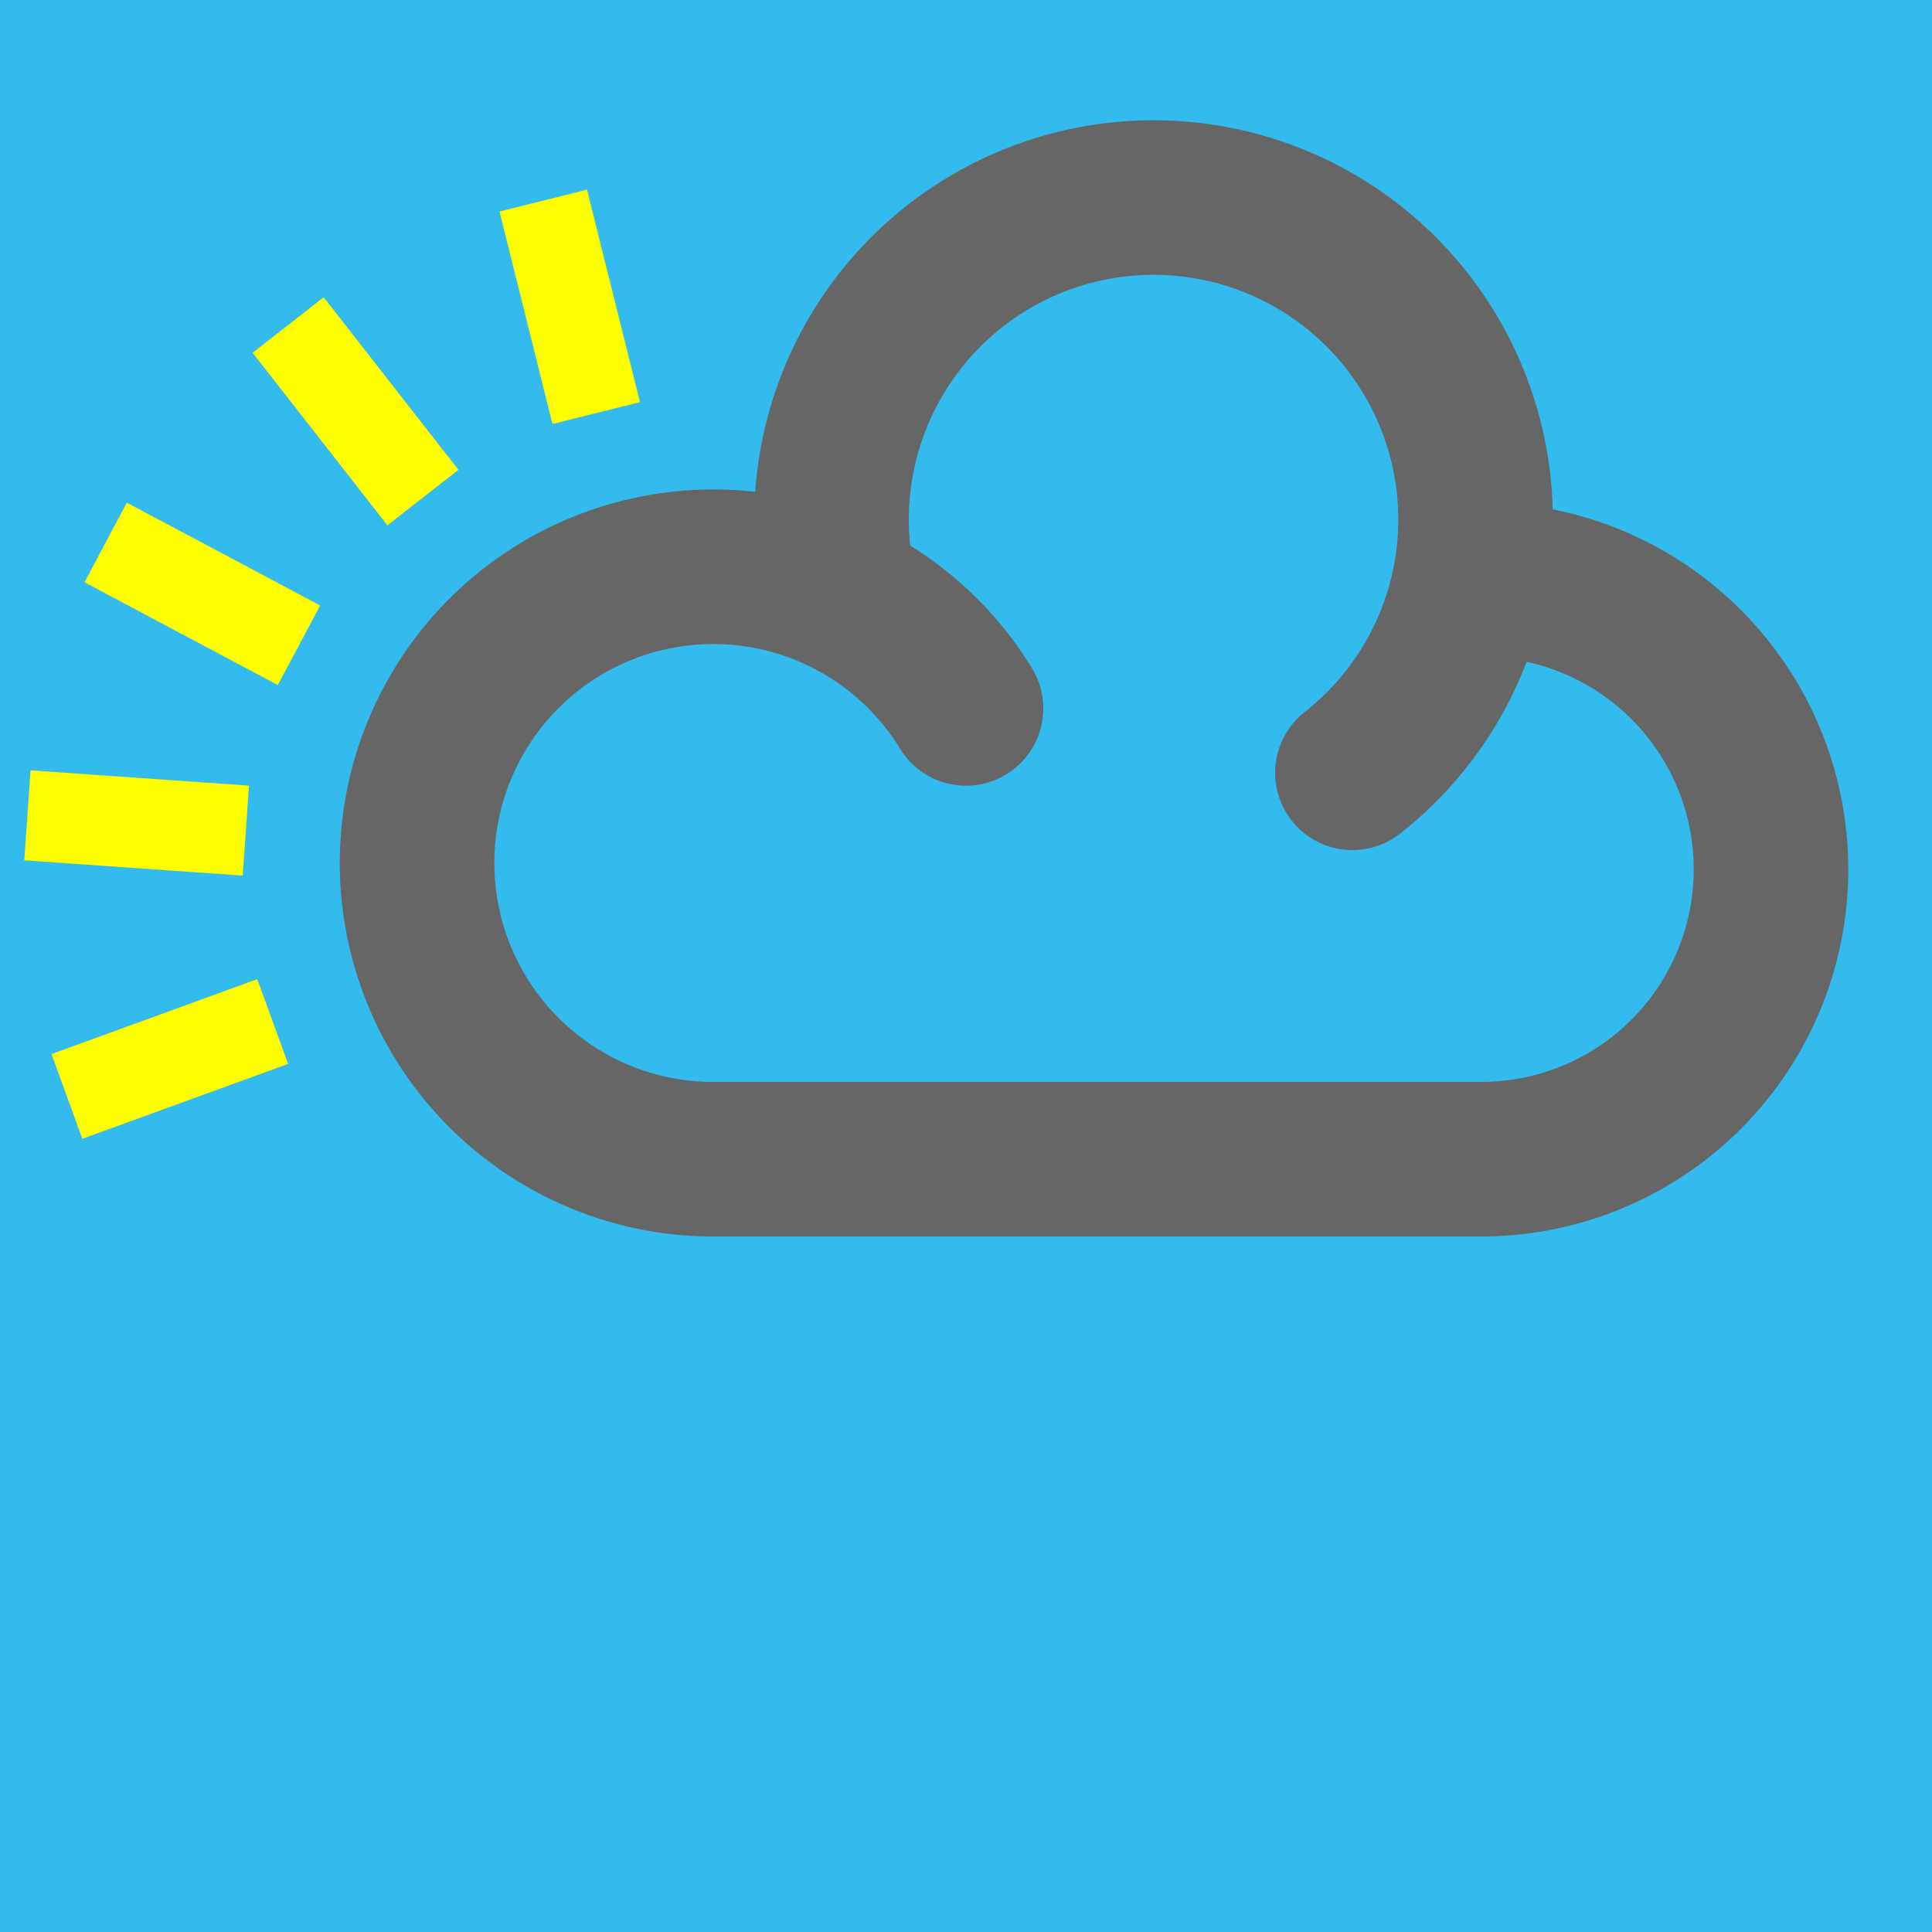
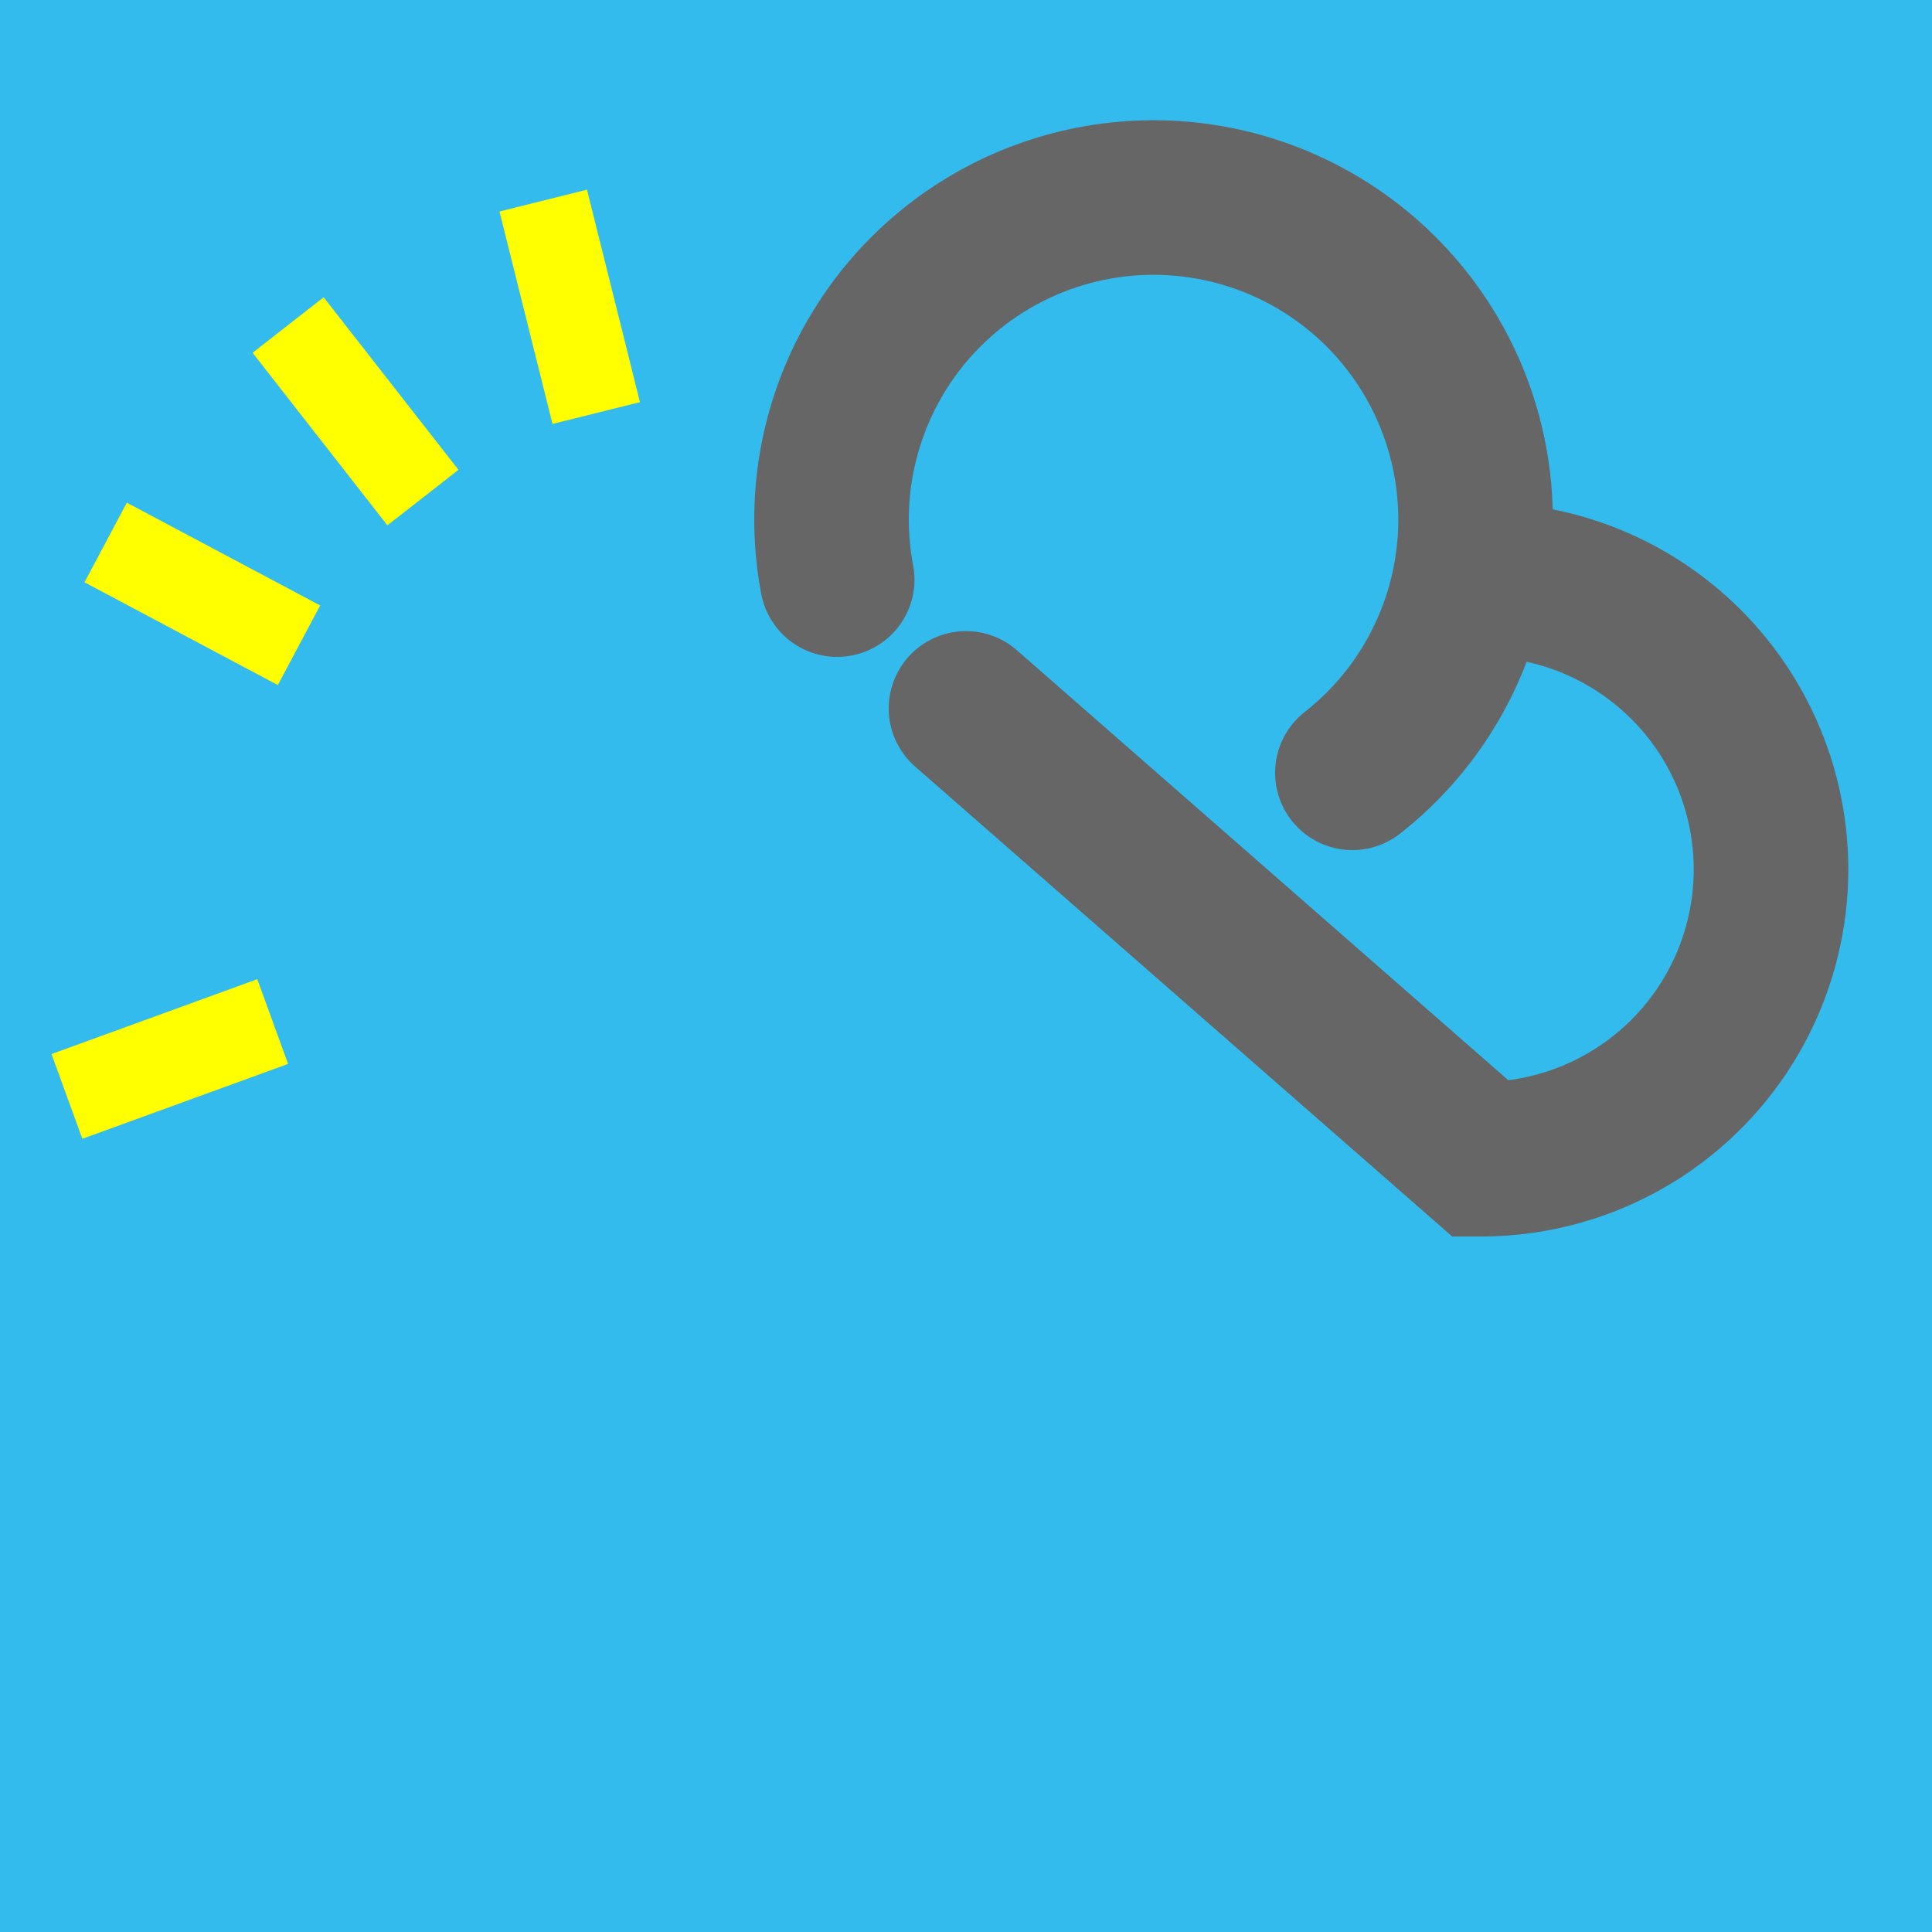
<svg xmlns="http://www.w3.org/2000/svg" viewBox="0 0 150 150">
  <title>cloudy</title>
  <rect width="150" height="150" fill="#3be" stroke="none" />
  <g style="stroke-width:7;stroke:#ff0">
    <line x1="2" y1="67" x2="19" y2="67" transform="rotate(-20, 55, 67)" />
-     <line x1="2" y1="67" x2="19" y2="67" transform="rotate(4, 55, 67)" />
    <line x1="2" y1="67" x2="19" y2="67" transform="rotate(28, 55, 67)" />
    <line x1="2" y1="67" x2="19" y2="67" transform="rotate(52, 55, 67)" />
    <line x1="2" y1="67" x2="19" y2="67" transform="rotate(76, 55, 67)" />
  </g>
  <g fill="none" stroke-width="12" stroke-linecap="round" stroke="#666">
-     <path d="M 75 55 A 23 23, 0, 1, 0 55,90 L 115,90 A 21 21, 0, 1, 0 115,45" />
+     <path d="M 75 55 L 115,90 A 21 21, 0, 1, 0 115,45" />
    <path d="M 105 60 A 25 25, 0, 1, 0 65,45 " />
  </g>
</svg>